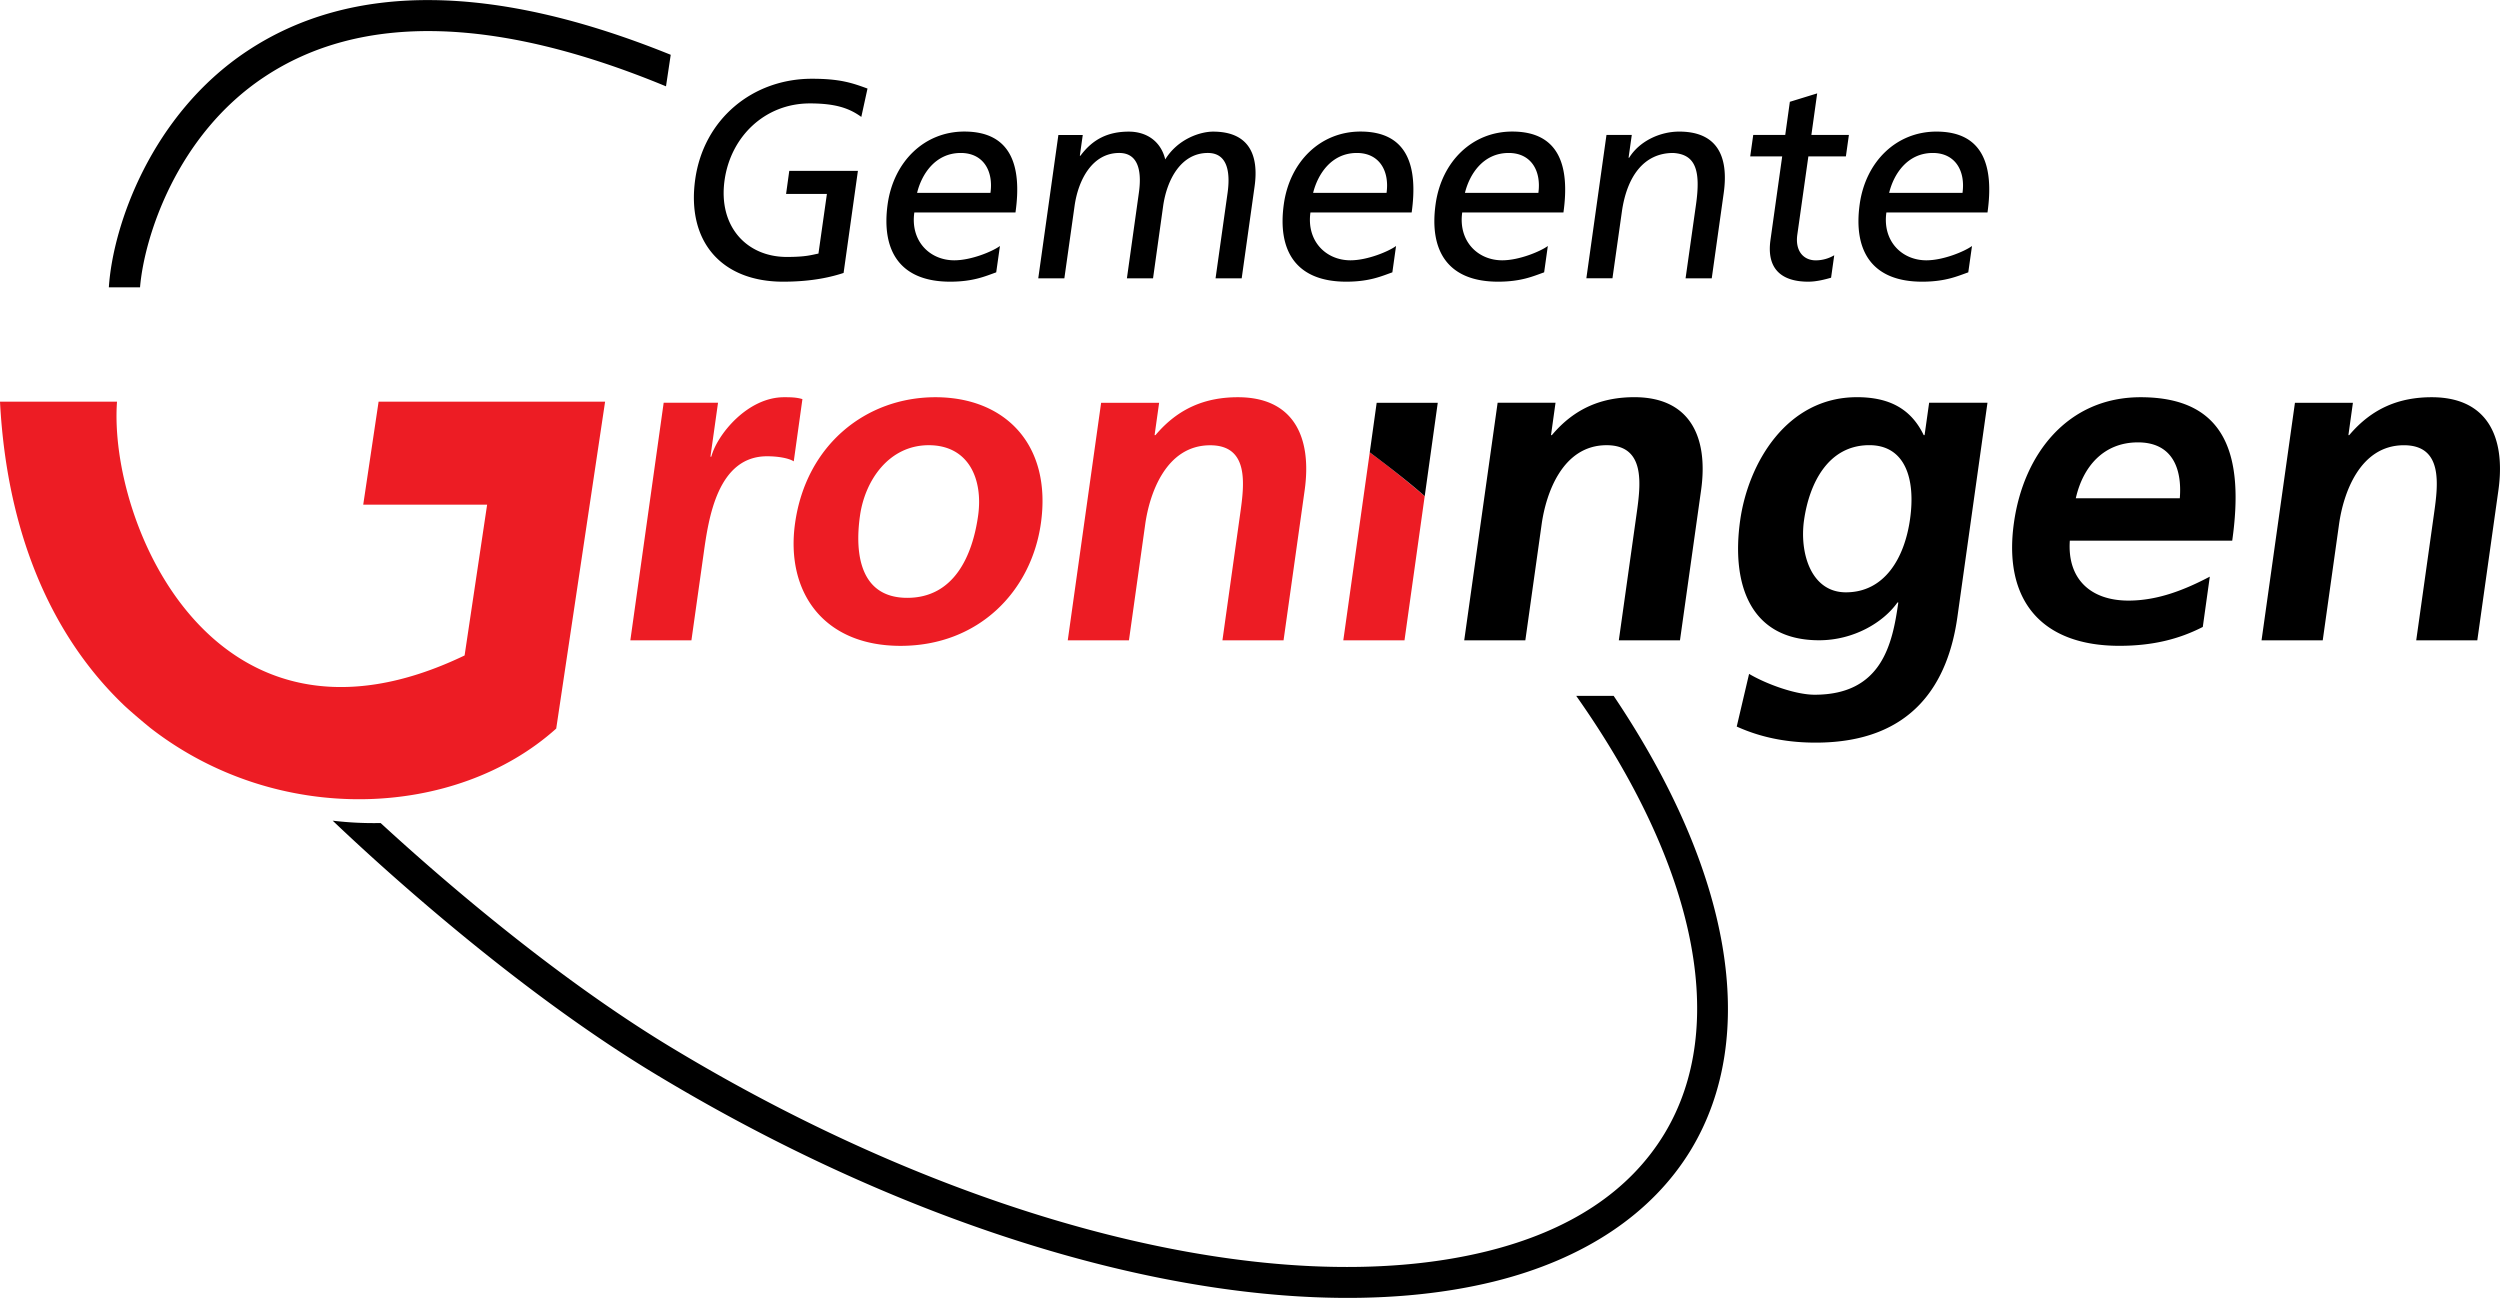
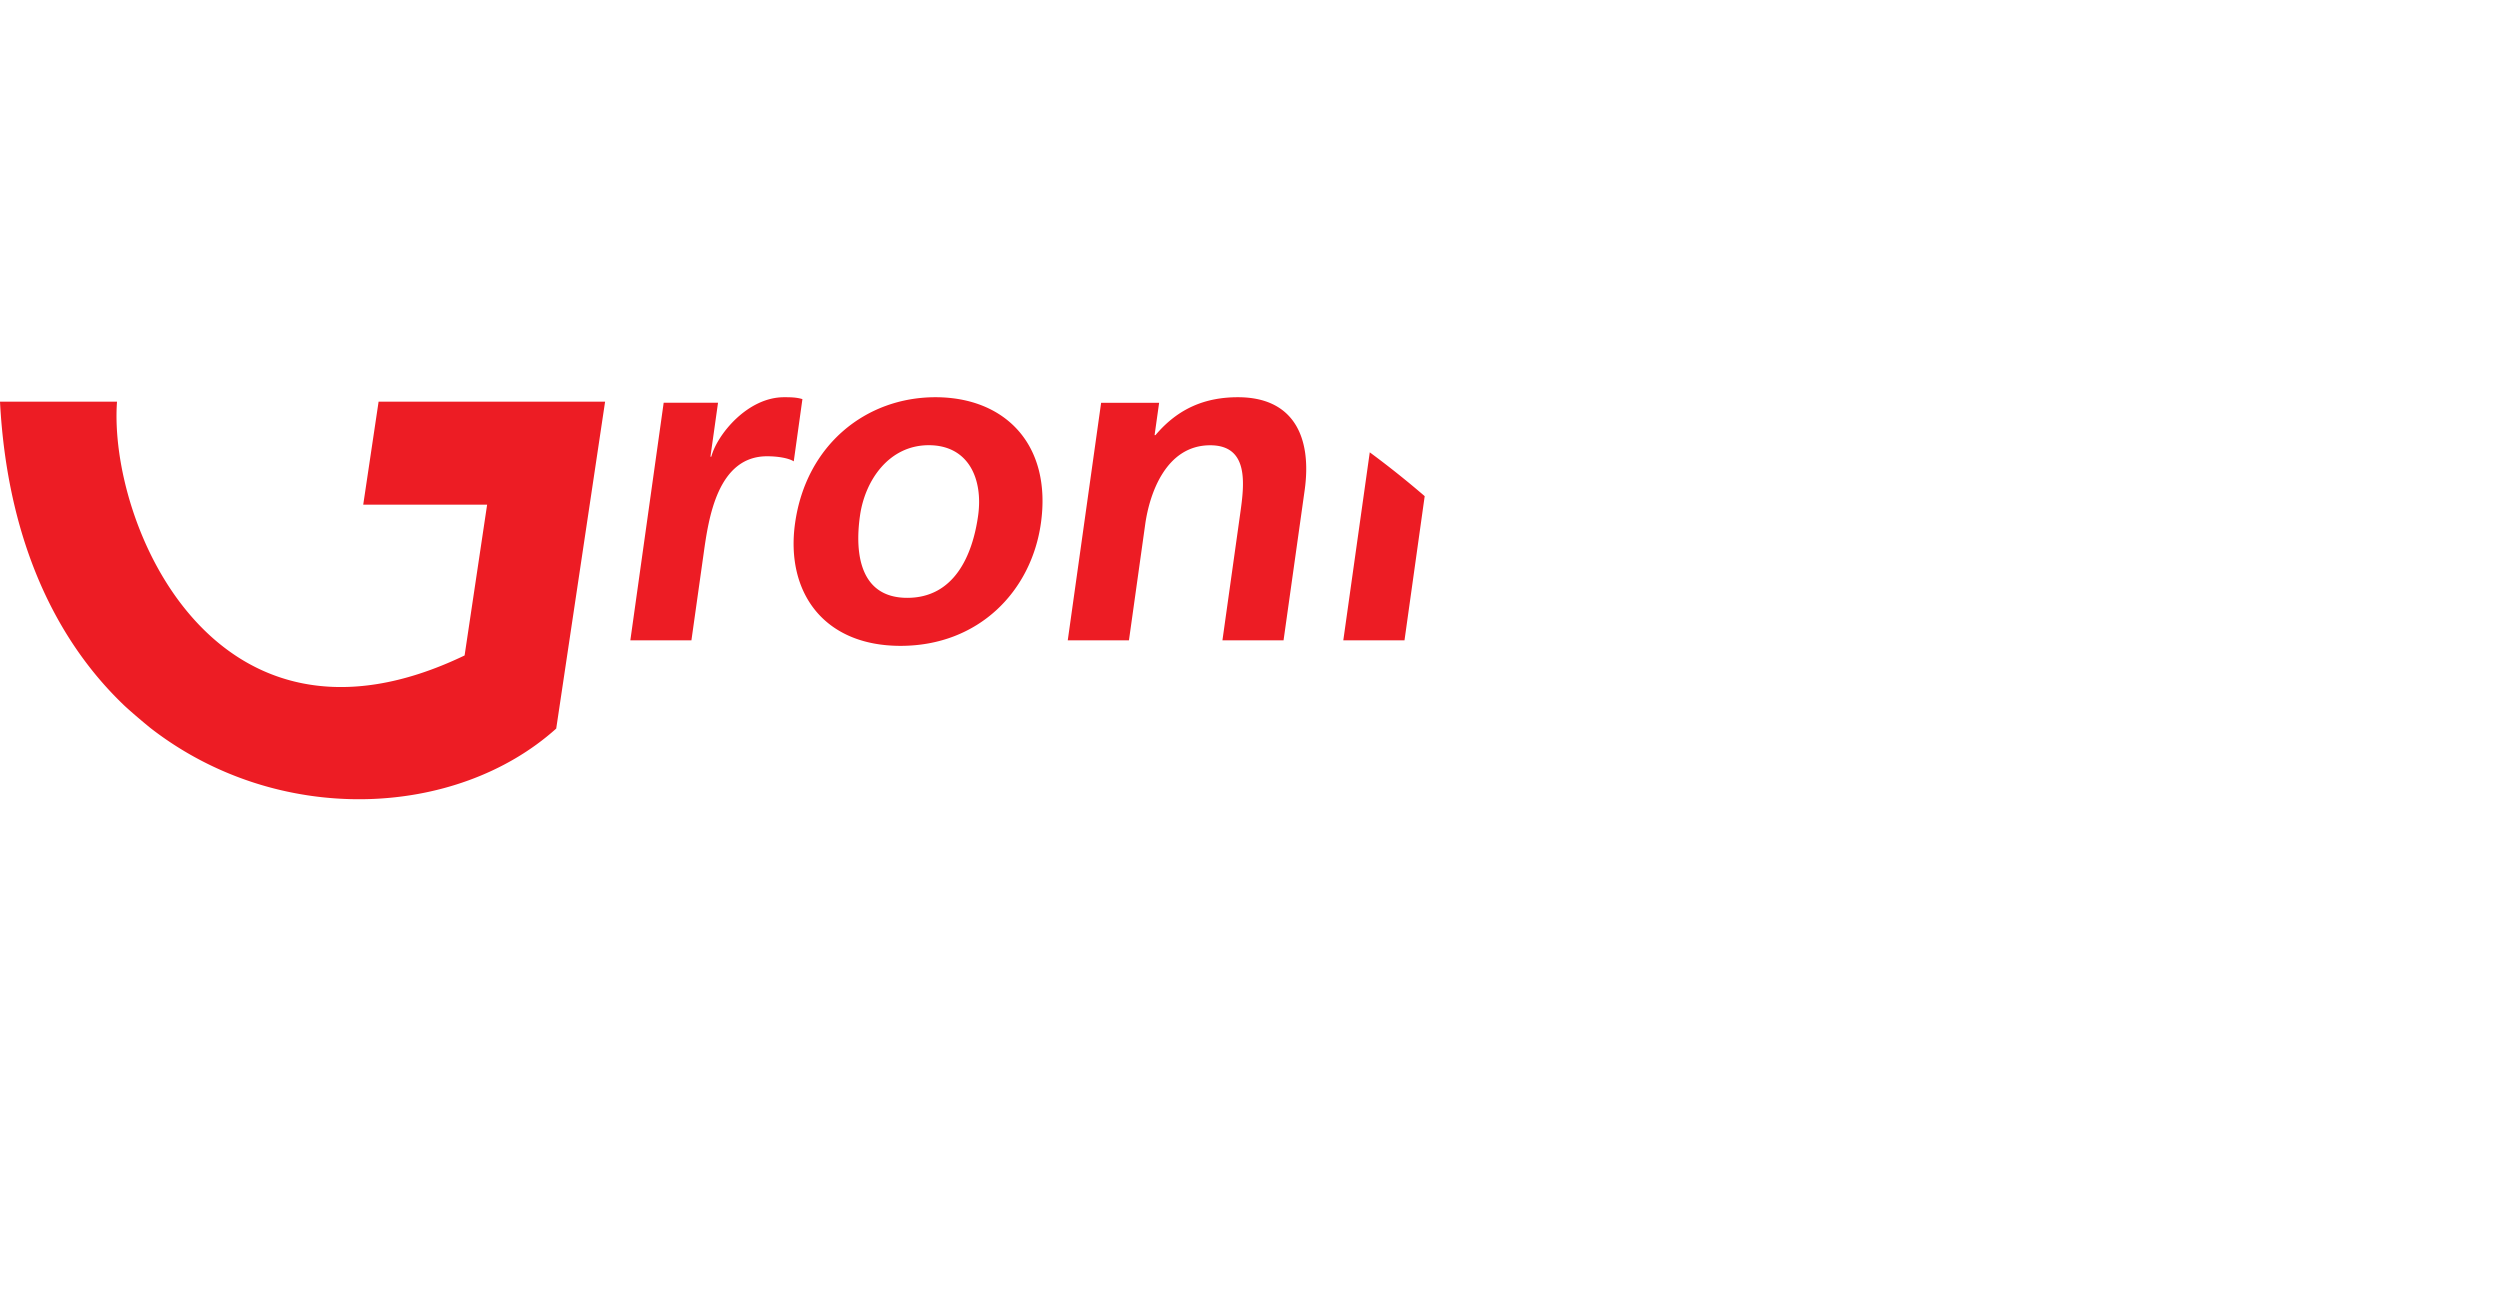
<svg xmlns="http://www.w3.org/2000/svg" width="2500" height="1298" viewBox="0 0 69.824 36.248">
  <path d="M38.257 12.631l-.739 5.25h1.709l.564-4.026a26.066 26.066 0 0 0-1.534-1.224m-3.683-1.539c-.892 0-1.66.297-2.302 1.059h-.025l.127-.904h-1.62l-.932 6.635h1.709l.455-3.246c.12-.851.578-2.202 1.814-2.202 1.095 0 .953 1.096.839 1.905l-.497 3.543h1.707l.589-4.188c.21-1.493-.31-2.602-1.864-2.602m-7.256 3.31c-.156 1.109-.666 2.293-1.979 2.293-1.299 0-1.475-1.198-1.32-2.293.139-.992.812-1.97 1.92-1.97 1.121.001 1.522.953 1.379 1.97m-1.192-3.31c-1.936 0-3.612 1.327-3.92 3.518-.268 1.906.779 3.426 2.946 3.426 2.178 0 3.652-1.52 3.92-3.426.308-2.191-.996-3.518-2.946-3.518m-3.715.053c-.169-.053-.348-.053-.513-.053-1.021 0-1.868 1.043-2.032 1.661h-.024l.212-1.507h-1.518l-.931 6.635h1.706l.343-2.435c.134-.953.38-2.705 1.77-2.705.306 0 .604.052.745.142l.242-1.738zm-12.266 2.948h3.46l-.629 4.211c-6.987 3.355-9.953-3.701-9.708-7.088H0c.205 3.906 1.582 6.692 3.482 8.497.305.281.714.613.714.613 3.573 2.779 8.547 2.529 11.339.02l1.365-9.129h-6.326l-.429 2.876z" fill="#ed1c24" />
-   <path d="M38.257 12.631c.47.354 1.06.803 1.535 1.224l.364-2.608H38.45l-.193 1.384zm16.555-7.247h-2.049c.126-.519.505-1.114 1.22-1.114.627 0 .914.501.829 1.114m-.729-1.711c-1.119 0-1.976.839-2.142 2.025-.183 1.304.339 2.167 1.745 2.167.653 0 .993-.158 1.287-.261l.104-.736c-.199.147-.794.4-1.275.4-.69 0-1.229-.543-1.116-1.336h2.824c.181-1.286-.109-2.259-1.427-2.259M30.012 5.752c.104-.744.503-1.482 1.247-1.482.59 0 .62.619.549 1.114l-.334 2.387h.73l.282-2.019c.106-.744.503-1.482 1.249-1.482.59 0 .62.619.551 1.114l-.336 2.387h.73l.36-2.566c.123-.872-.15-1.531-1.159-1.531-.358 0-.984.203-1.336.776-.133-.542-.56-.776-1.017-.776-.582 0-1.009.211-1.352.674h-.017l.082-.58h-.681l-.562 4.004h.729l.285-2.02zM26.834 4.27c.629 0 .916.501.829 1.114h-2.049c.126-.519.507-1.114 1.22-1.114m-.295 3.595c.651 0 .992-.158 1.285-.261l.104-.736c-.199.147-.793.4-1.275.4-.691 0-1.229-.543-1.116-1.336h2.825c.182-1.286-.109-2.26-1.429-2.26-1.117 0-1.973.839-2.141 2.025-.182 1.305.343 2.168 1.747 2.168M37.897 4.27c.628 0 .914.501.829 1.114h-2.051c.129-.519.508-1.114 1.222-1.114m-.295 3.595c.652 0 .992-.158 1.286-.261l.103-.736c-.198.147-.793.4-1.274.4-.69 0-1.229-.543-1.117-1.336h2.827c.18-1.286-.109-2.26-1.429-2.26-1.118 0-1.975.839-2.141 2.025-.183 1.305.338 2.168 1.745 2.168m4.535-3.595c.628 0 .914.501.829 1.114h-2.051c.128-.519.506-1.114 1.222-1.114m-.296 3.595c.652 0 .992-.158 1.286-.261l.103-.736c-.199.147-.794.4-1.274.4-.69 0-1.229-.543-1.117-1.336h2.827c.18-1.286-.109-2.26-1.43-2.26-1.119 0-1.974.839-2.14 2.025-.183 1.305.339 2.168 1.745 2.168m7.607-1.162c-.112.801.304 1.162 1.056 1.162.233 0 .468-.063.637-.111l.088-.627a1.01 1.01 0 0 1-.517.142c-.334 0-.578-.253-.514-.715l.309-2.189h1.048l.084-.598h-1.048l.162-1.161-.763.235-.129.926h-.894l-.084.598h.893l-.328 2.338zm-4.151-.786c.136-.973.603-1.647 1.434-1.647.631.038.769.494.639 1.429l-.293 2.072h.731l.334-2.378c.151-1.075-.218-1.72-1.242-1.72-.55 0-1.118.275-1.398.73h-.017l.09-.637h-.707l-.562 4.004h.729l.262-1.853zM21.873 7.865c.846 0 1.379-.143 1.688-.244l.4-2.851h-1.917l-.089.645h1.14l-.236 1.665c-.198.038-.346.094-.883.094-1.125 0-1.92-.855-1.739-2.143.172-1.226 1.133-2.145 2.381-2.145.699 0 1.094.126 1.438.377l.173-.792c-.428-.156-.761-.274-1.553-.274-1.652 0-3.022 1.122-3.259 2.811-.244 1.742.74 2.857 2.456 2.857m46.044 3.227c-.894 0-1.66.297-2.304 1.059h-.023l.126-.904h-1.619l-.933 6.635h1.709l.456-3.246c.119-.851.575-2.203 1.812-2.203 1.097 0 .955 1.097.841 1.906l-.498 3.543h1.706l.589-4.188c.21-1.493-.308-2.602-1.862-2.602m-7.036 2.822h-2.905c.201-.889.78-1.561 1.736-1.561s1.236.723 1.169 1.561m-1.095-2.822c-2.036 0-3.268 1.584-3.537 3.503-.308 2.177.777 3.44 2.944 3.44.917 0 1.656-.181 2.33-.527l.196-1.405c-.687.361-1.444.669-2.272.669-1.058 0-1.711-.604-1.638-1.673h4.536c.327-2.32-.124-4.007-2.559-4.007m-6.439 3.402c-.155 1.106-.721 2.047-1.792 2.047-.981 0-1.296-1.108-1.17-2.009.144-1.02.665-2.101 1.825-2.101.994.001 1.297.929 1.137 2.063m.406-2.344h-.025c-.366-.762-.998-1.059-1.865-1.059-1.963 0-3.035 1.842-3.261 3.44-.25 1.776.269 3.349 2.205 3.349.955 0 1.789-.49 2.188-1.056h.024c-.162 1.146-.451 2.577-2.337 2.577-.535 0-1.348-.297-1.831-.582l-.345 1.471c.766.348 1.527.449 2.204.449 2.751 0 3.703-1.701 3.958-3.502l.841-5.991H53.88l-.127.904zm-8.54 5.731h1.708l.589-4.188c.21-1.492-.31-2.602-1.863-2.602-.892 0-1.662.297-2.303 1.059h-.025l.126-.904h-1.617l-.933 6.635h1.707l.456-3.246c.12-.851.578-2.203 1.813-2.203 1.096 0 .953 1.097.84 1.906l-.498 3.543zm-1.19 1.552c3.372 4.785 4.271 9.24 2.463 12.23-.974 1.607-2.645 2.713-4.967 3.285-5.856 1.441-14.595-.748-22.799-5.713-3.296-1.996-6.483-4.773-8.089-6.25a9.71 9.71 0 0 1-1.339-.066c1.14 1.088 4.977 4.635 8.979 7.057 8.395 5.08 17.382 7.309 23.454 5.814 2.517-.621 4.419-1.893 5.501-3.678 1.928-3.191 1.135-7.785-2.158-12.68h-1.045zM18.601 2.409l.132-.881C13.792-.474 9.808-.511 6.893 1.43 4.237 3.198 3.154 6.276 3.04 8.023h.871c.117-1.407 1.023-4.247 3.462-5.87 2.698-1.799 6.478-1.711 11.228.256" />
</svg>